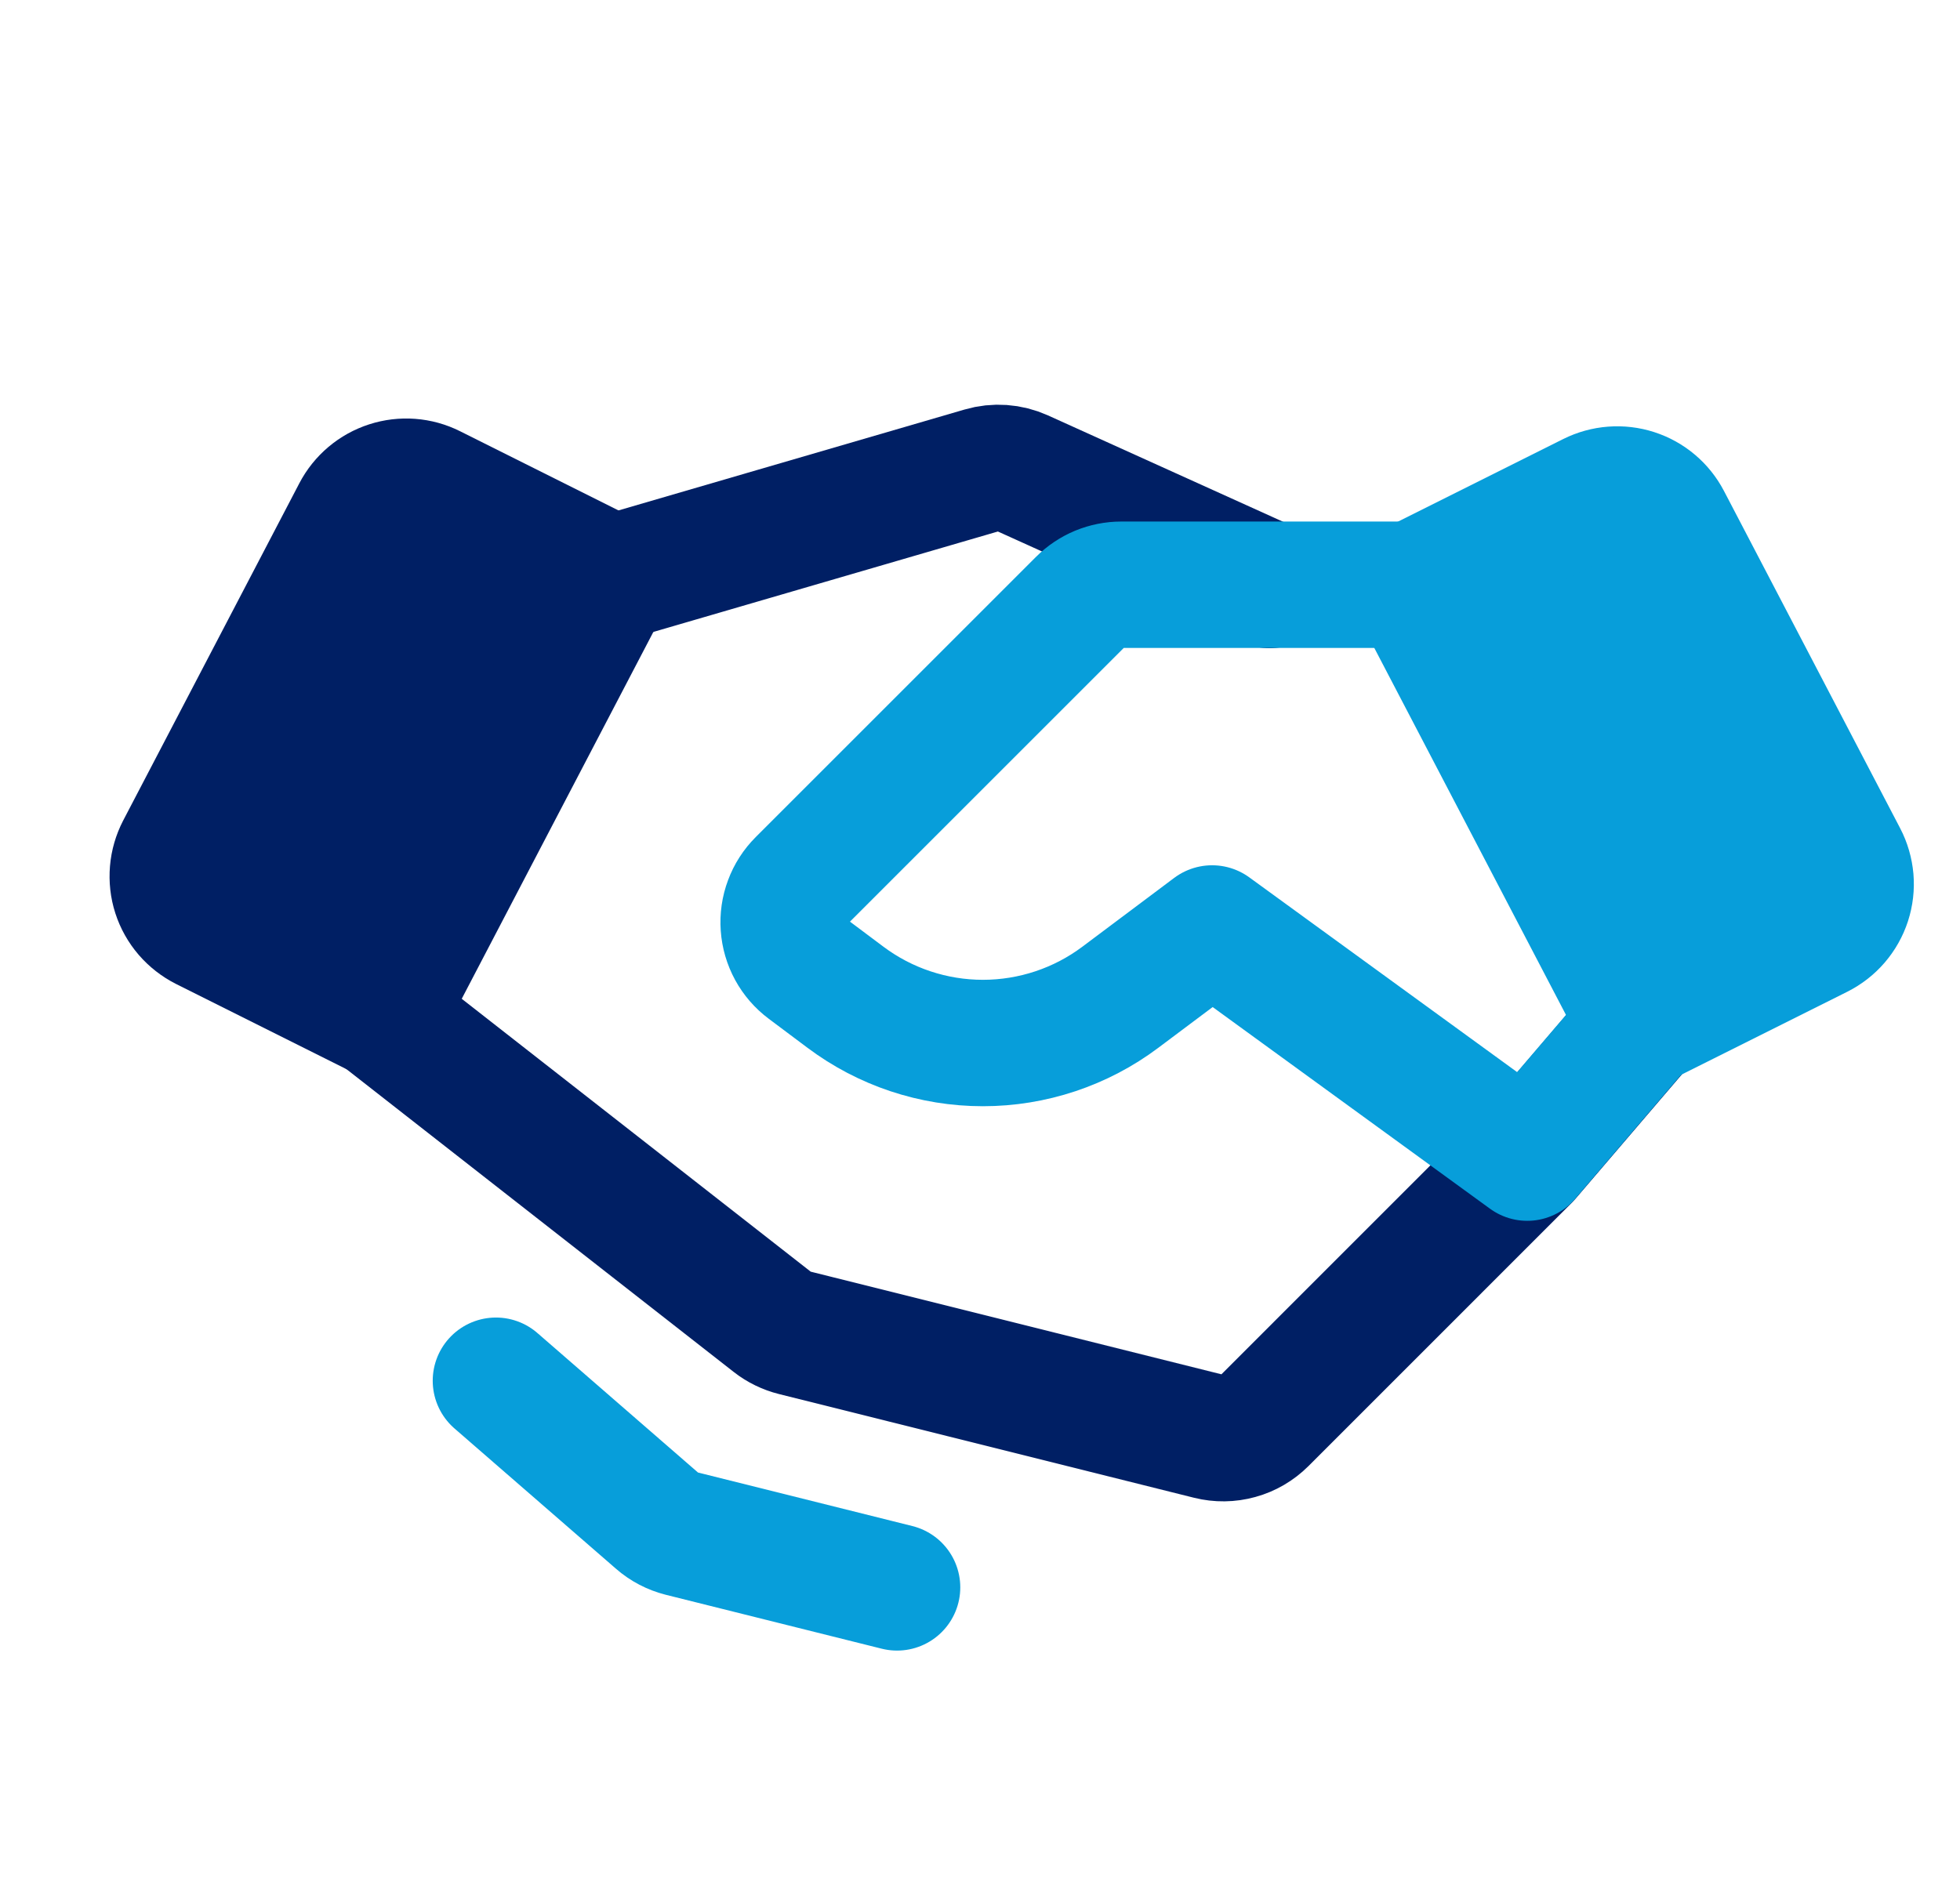
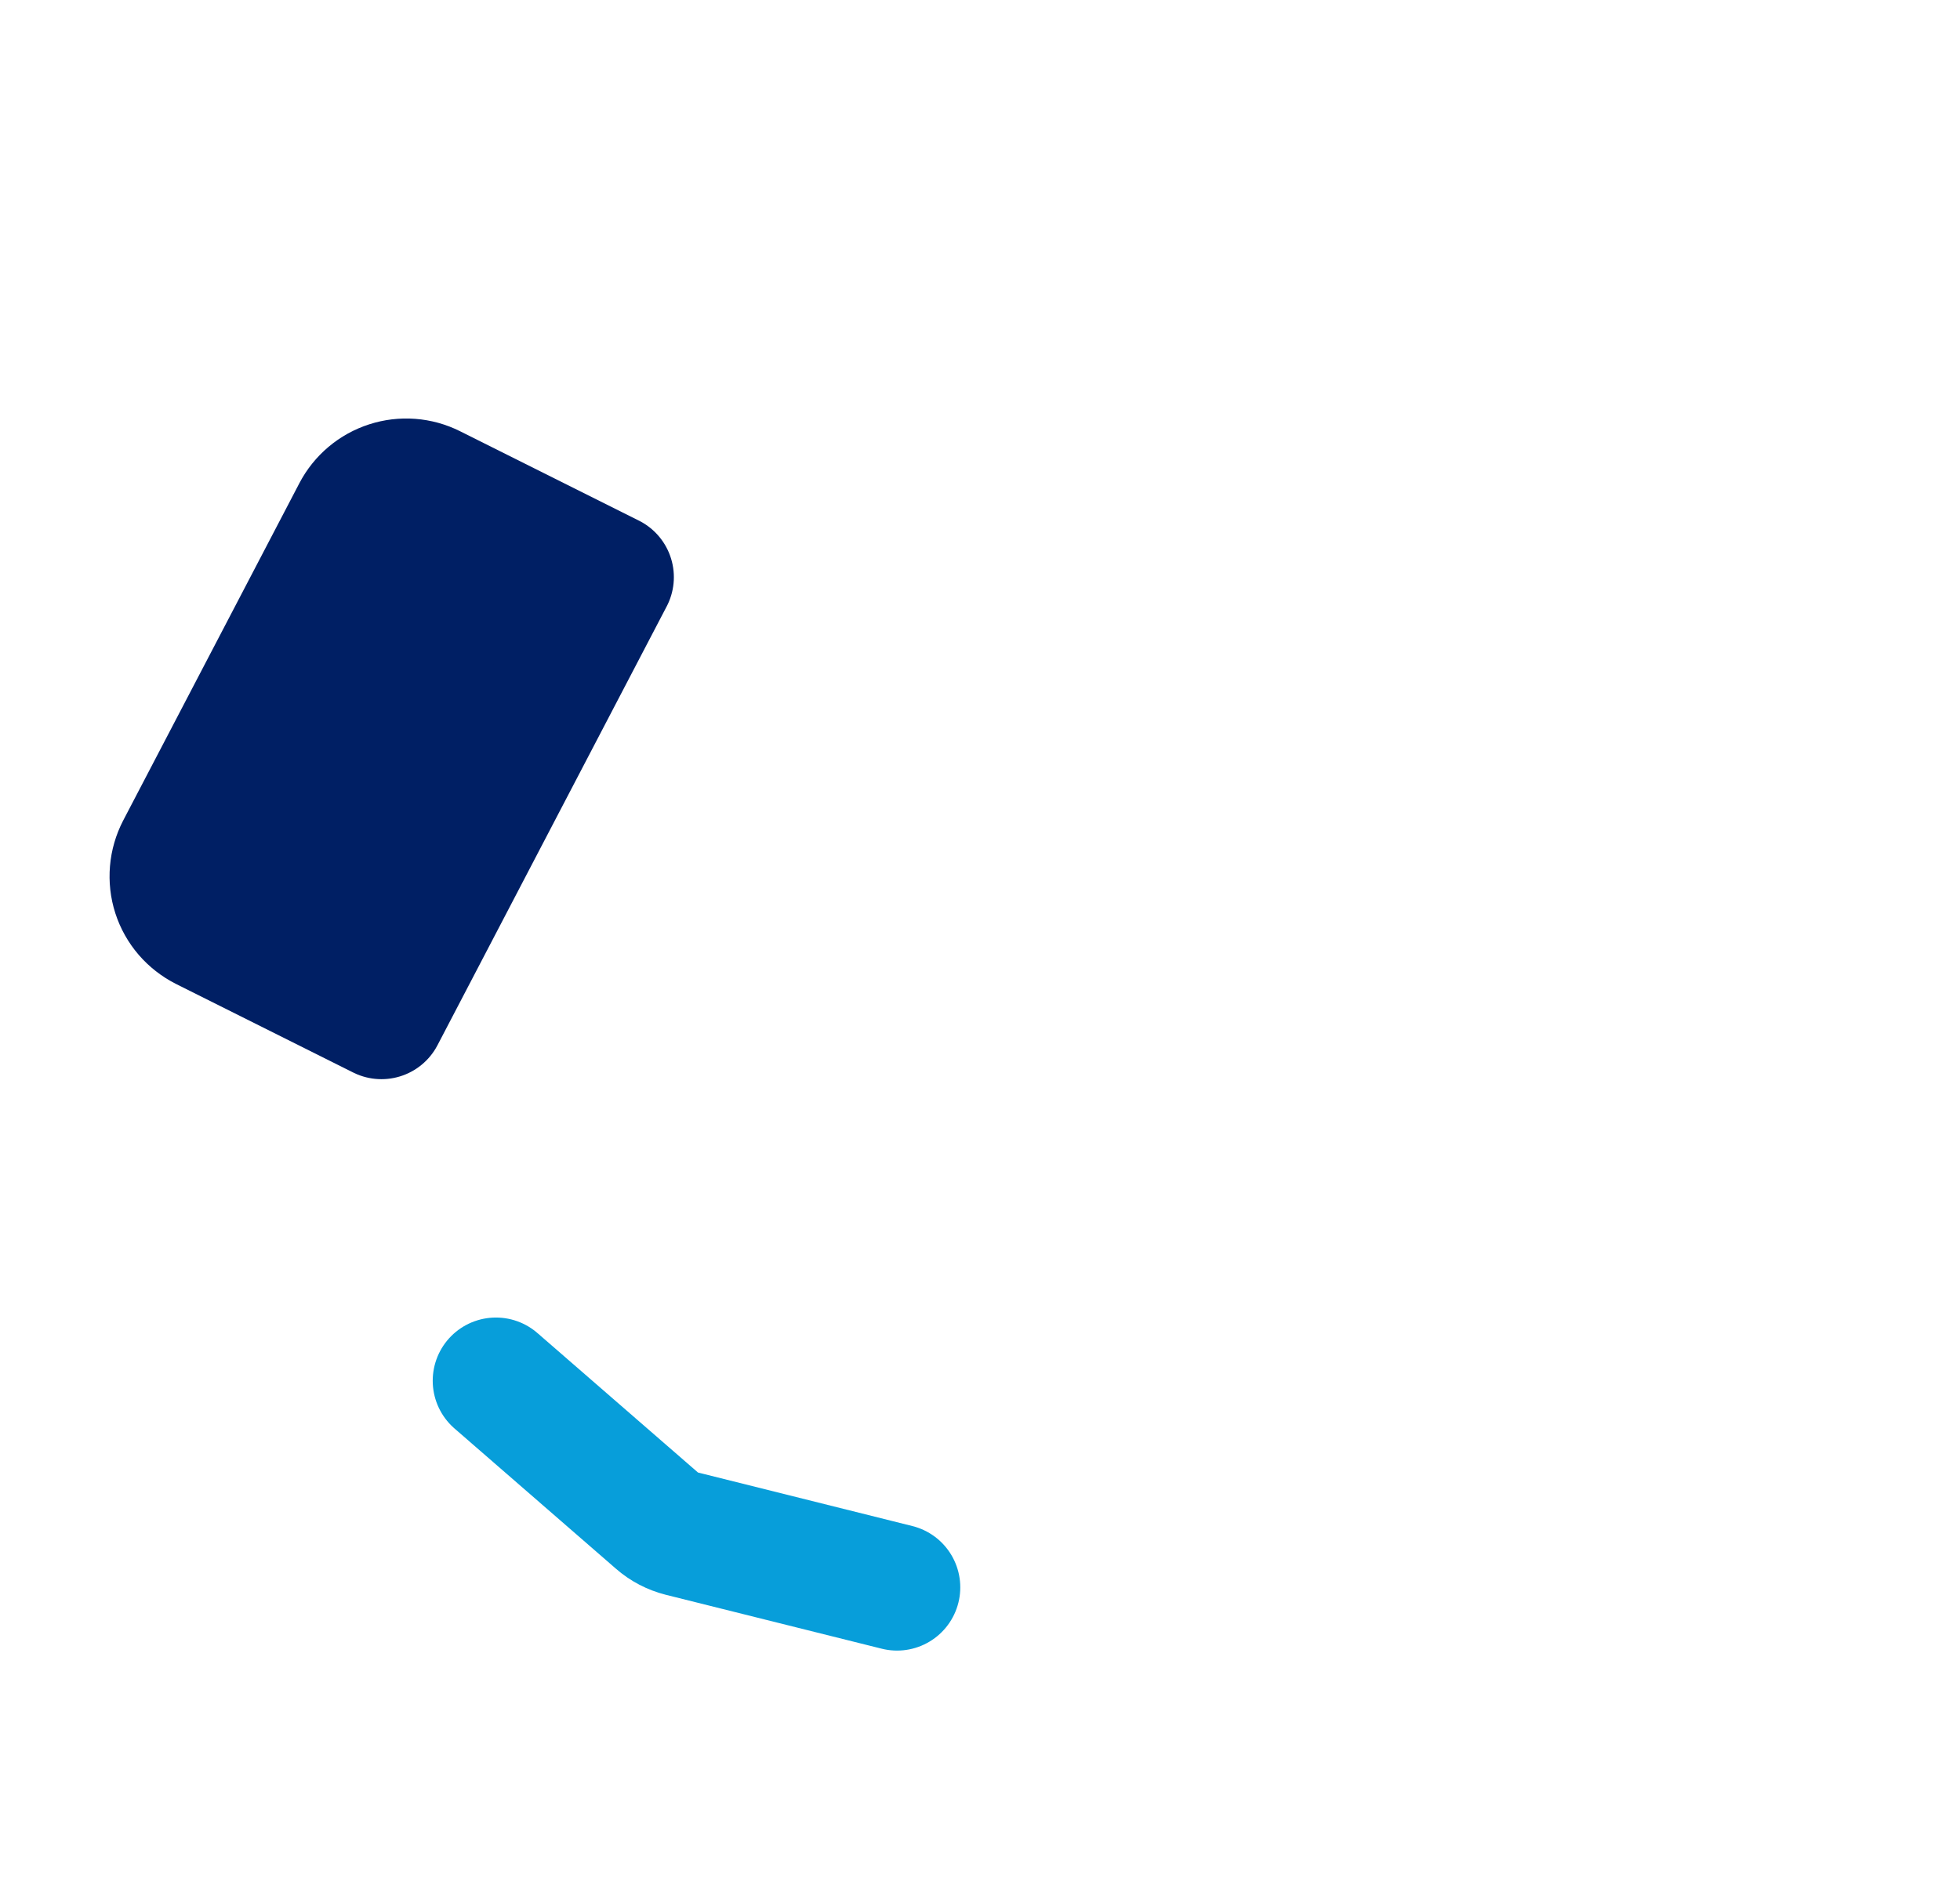
<svg xmlns="http://www.w3.org/2000/svg" width="31" height="30" viewBox="0 0 31 30" fill="none">
  <path d="M6.033 16.073L3.233 14.673C3.126 14.619 3.03 14.544 2.951 14.453C2.873 14.362 2.813 14.256 2.776 14.141C2.739 14.027 2.726 13.906 2.736 13.786C2.746 13.666 2.78 13.55 2.835 13.443L5.621 8.108C5.731 7.897 5.92 7.738 6.146 7.665C6.372 7.592 6.617 7.61 6.83 7.717L9.658 9.131L6.033 16.073Z" fill="#001F64" stroke="#001F64" stroke-width="2" stroke-linecap="round" stroke-linejoin="round" />
-   <path d="M25.969 16.198L24.156 18.318L19.988 22.487C19.877 22.597 19.74 22.678 19.589 22.719C19.438 22.761 19.279 22.763 19.127 22.725L12.562 21.084C12.439 21.053 12.323 20.997 12.223 20.919L6.031 16.076" stroke="#001F64" stroke-width="2" stroke-linecap="round" stroke-linejoin="round" />
-   <path d="M9.723 9.134L15.536 7.439C15.744 7.378 15.966 7.394 16.163 7.483L20.079 9.255" stroke="#001F64" stroke-width="2" stroke-linecap="round" stroke-linejoin="round" />
  <path d="M14.188 25.113L10.773 24.26C10.635 24.225 10.506 24.158 10.399 24.064L7.844 21.844" stroke="#079EDA" stroke-width="2" stroke-linecap="round" stroke-linejoin="round" />
-   <path d="M28.769 14.796L25.969 16.196L22.344 9.254L25.172 7.84C25.385 7.734 25.631 7.715 25.857 7.788C26.083 7.861 26.271 8.02 26.381 8.231L29.167 13.566C29.223 13.673 29.256 13.79 29.267 13.91C29.277 14.03 29.263 14.15 29.226 14.265C29.189 14.379 29.129 14.485 29.051 14.576C28.972 14.668 28.876 14.742 28.769 14.796Z" fill="#079EDA" stroke="#079EDA" stroke-width="2" stroke-linecap="round" stroke-linejoin="round" />
-   <path d="M22.343 9.251H17.734C17.615 9.251 17.497 9.275 17.387 9.32C17.277 9.366 17.177 9.433 17.093 9.517L12.66 13.95C12.568 14.042 12.497 14.152 12.452 14.274C12.406 14.396 12.388 14.525 12.397 14.655C12.406 14.784 12.443 14.911 12.505 15.025C12.567 15.139 12.653 15.238 12.757 15.316L13.371 15.776C13.999 16.247 14.762 16.501 15.546 16.501C16.33 16.501 17.094 16.247 17.721 15.776L19.171 14.689L24.155 18.314L26.323 15.776" stroke="#079EDA" stroke-width="2" stroke-linecap="round" stroke-linejoin="round" />
</svg>